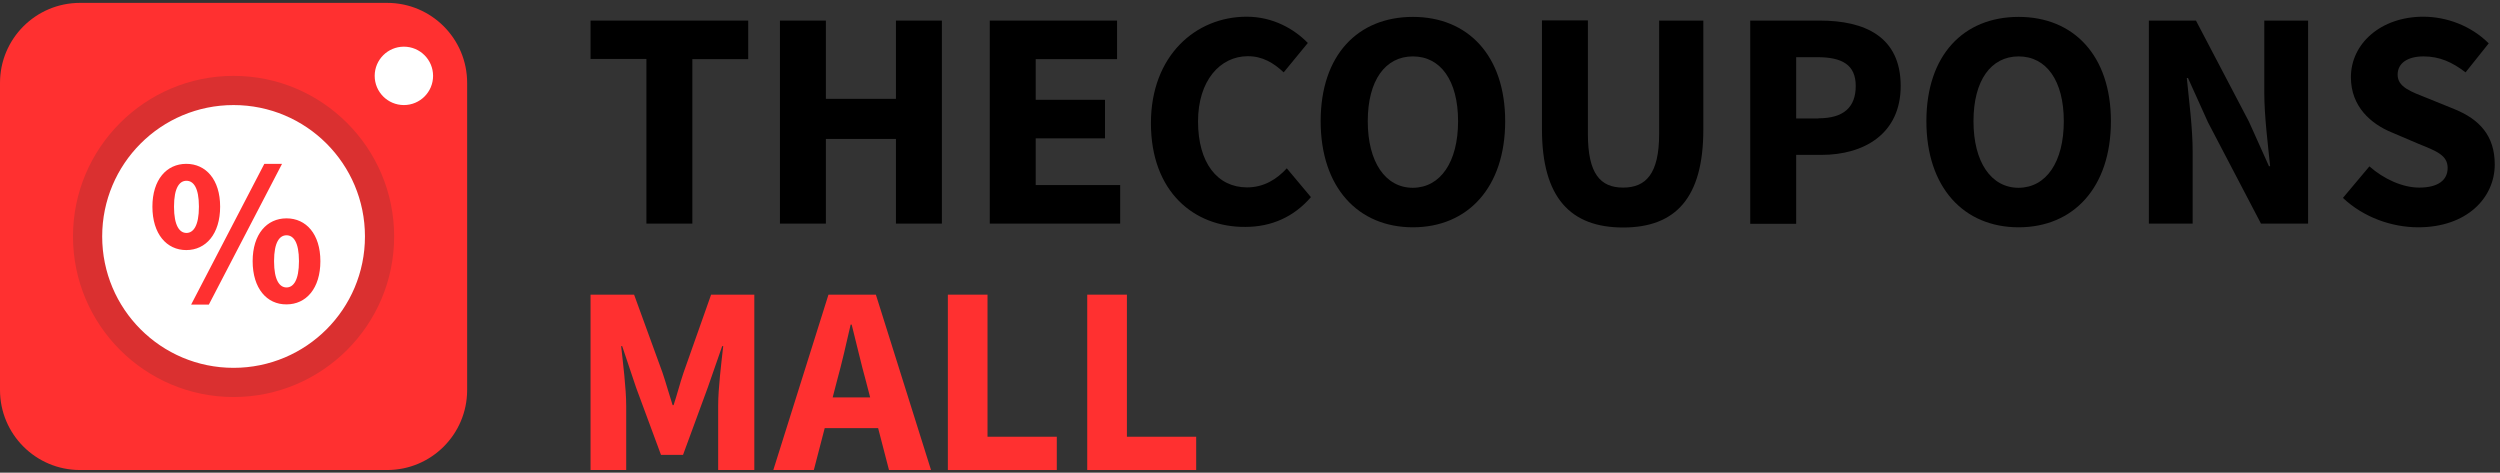
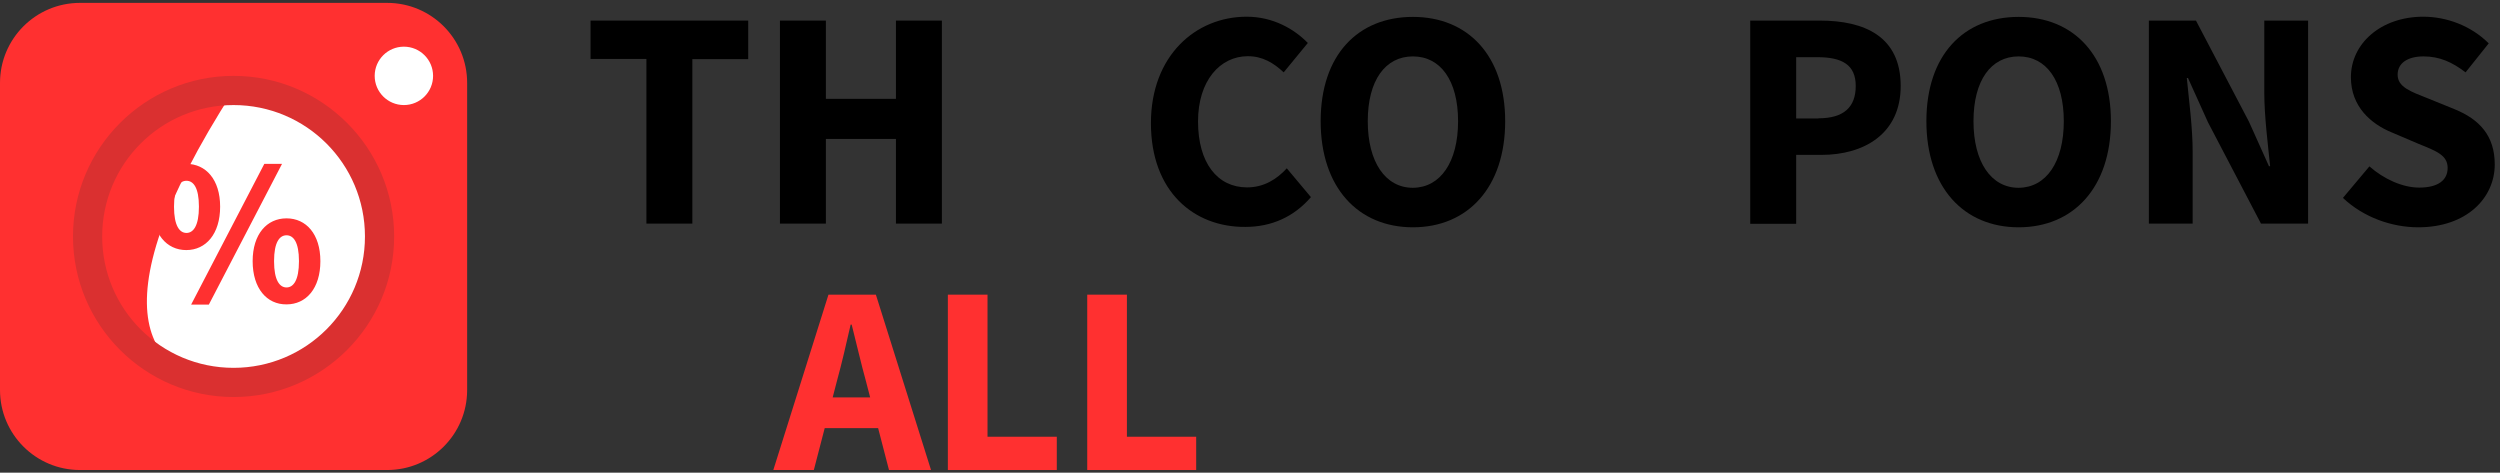
<svg xmlns="http://www.w3.org/2000/svg" width="238" height="45" viewBox="0 0 238 45" fill="none">
  <rect x="0" y="0" width="238" height="45" fill="#333333" stroke="none" />
  <path d="M61.538 5.611H56.22V1.96H71.23V5.629H65.912V21.287H61.538V5.611Z" fill="black" />
  <path d="M74.25 1.96H78.623V9.409H85.294V1.96H89.667V21.287H85.294V13.226H78.623V21.287H74.25V1.96Z" fill="black" />
-   <path d="M94.225 1.96H106.344V5.629H98.599V9.502H105.195V13.171H98.599V17.618H106.641V21.287H94.225V1.96Z" fill="black" />
  <path d="M109.568 11.726C109.568 5.314 113.812 1.59 118.685 1.59C121.187 1.59 123.207 2.757 124.504 4.091L122.206 6.889C121.242 5.981 120.186 5.351 118.796 5.351C116.147 5.351 114.053 7.686 114.053 11.559C114.053 15.524 115.906 17.84 118.722 17.84C120.316 17.84 121.557 17.062 122.502 16.024L124.8 18.767C123.188 20.639 121.057 21.602 118.555 21.602C113.664 21.639 109.568 18.248 109.568 11.726Z" fill="black" />
  <path d="M125.727 11.54C125.727 5.221 129.284 1.608 134.51 1.608C139.717 1.608 143.293 5.258 143.293 11.54C143.293 17.859 139.717 21.639 134.51 21.639C129.284 21.639 125.727 17.84 125.727 11.54ZM138.809 11.54C138.809 7.667 137.141 5.37 134.51 5.37C131.879 5.37 130.211 7.649 130.211 11.54C130.211 15.413 131.879 17.878 134.51 17.878C137.141 17.859 138.809 15.413 138.809 11.54Z" fill="black" />
-   <path d="M146.795 12.319V1.942H151.168V12.763C151.168 16.543 152.354 17.859 154.522 17.859C156.69 17.859 157.95 16.543 157.95 12.763V1.96H162.157V12.337C162.157 18.823 159.525 21.658 154.522 21.658C149.519 21.658 146.795 18.823 146.795 12.319Z" fill="black" />
  <path d="M166.622 1.96H173.256C177.518 1.96 180.946 3.48 180.946 8.186C180.946 12.726 177.481 14.746 173.386 14.746H170.996V21.305H166.622V1.96ZM173.127 11.262C175.535 11.262 176.666 10.188 176.666 8.186C176.666 6.166 175.369 5.444 173.015 5.444H170.996V11.281H173.127V11.262Z" fill="black" />
  <path d="M183.392 11.54C183.392 5.221 186.95 1.608 192.175 1.608C197.382 1.608 200.959 5.258 200.959 11.54C200.959 17.859 197.382 21.639 192.175 21.639C186.95 21.639 183.392 17.84 183.392 11.54ZM196.474 11.54C196.474 7.667 194.807 5.37 192.175 5.37C189.544 5.37 187.876 7.649 187.876 11.54C187.876 15.413 189.544 17.878 192.175 17.878C194.807 17.859 196.474 15.413 196.474 11.54Z" fill="black" />
  <path d="M204.572 1.96H209.056L214.097 11.577L216.005 15.821H216.116C215.912 13.782 215.56 11.077 215.56 8.798V1.96H219.73V21.287H215.245L210.205 11.651L208.297 7.426H208.185C208.389 9.557 208.741 12.152 208.741 14.431V21.287H204.572V1.96Z" fill="black" />
  <path d="M223.047 18.841L225.567 15.839C226.938 17.044 228.717 17.859 230.31 17.859C232.126 17.859 233.016 17.136 233.016 15.987C233.016 14.764 231.922 14.375 230.236 13.69L227.716 12.615C225.715 11.8 223.806 10.15 223.806 7.352C223.806 4.147 226.66 1.59 230.699 1.59C232.923 1.59 235.258 2.46 236.926 4.128L234.721 6.889C233.442 5.907 232.237 5.37 230.718 5.37C229.217 5.37 228.254 6 228.254 7.112C228.254 8.297 229.514 8.724 231.2 9.391L233.664 10.391C236.036 11.355 237.5 12.911 237.5 15.654C237.5 18.86 234.813 21.639 230.218 21.639C227.698 21.639 225.011 20.694 223.047 18.841Z" fill="black" />
-   <path d="M56.252 28.051H60.366L63.071 35.478C63.407 36.471 63.695 37.527 64.032 38.568H64.128C64.464 37.543 64.736 36.471 65.072 35.478L67.697 28.051H71.811V44.746H68.369V38.615C68.369 36.983 68.674 34.55 68.85 32.949H68.754L67.377 36.903L65.024 43.306H62.927L60.558 36.903L59.23 32.949H59.133C59.31 34.566 59.614 36.999 59.614 38.615V44.746H56.22V28.051H56.252Z" fill="#FF3030" />
  <path d="M78.87 28.051H83.384L88.634 44.746H84.632L82.439 36.294C81.975 34.63 81.527 32.645 81.079 30.9H80.983C80.583 32.661 80.134 34.614 79.67 36.294L77.477 44.746H73.62L78.87 28.051ZM77.093 37.831H85.129V40.76H77.093V37.831Z" fill="#FF3030" />
  <path d="M90.235 28.051H94.012V41.577H100.607V44.746H90.235V28.051Z" fill="#FF3030" />
  <path d="M103.504 28.051H107.282V41.577H113.877V44.746H103.504V28.051Z" fill="#FF3030" />
  <path d="M36.856 44.746H7.616C3.41 44.746 0 41.337 0 37.13V7.89C0 3.683 3.41 0.274 7.616 0.274H36.856C41.063 0.274 44.472 3.683 44.472 7.89V37.13C44.472 41.337 41.063 44.746 36.856 44.746Z" fill="#FF3030" />
-   <path d="M22.236 36.408C29.912 36.408 36.134 30.185 36.134 22.51C36.134 14.835 29.912 8.612 22.236 8.612C14.561 8.612 8.339 14.835 8.339 22.51C8.339 30.185 14.561 36.408 22.236 36.408Z" fill="white" />
+   <path d="M22.236 36.408C29.912 36.408 36.134 30.185 36.134 22.51C36.134 14.835 29.912 8.612 22.236 8.612C8.339 30.185 14.561 36.408 22.236 36.408Z" fill="white" />
  <path d="M22.236 10.002C29.148 10.002 34.744 15.598 34.744 22.51C34.744 29.422 29.148 35.018 22.236 35.018C15.324 35.018 9.728 29.422 9.728 22.51C9.728 15.598 15.324 10.002 22.236 10.002ZM22.236 7.223C13.805 7.223 6.949 14.079 6.949 22.51C6.949 30.941 13.805 37.797 22.236 37.797C30.667 37.797 37.523 30.941 37.523 22.51C37.523 14.079 30.667 7.223 22.236 7.223Z" fill="#DA3030" />
  <path d="M14.509 19.675C14.509 17.099 15.862 15.598 17.733 15.598C19.605 15.598 20.957 17.099 20.957 19.675C20.957 22.269 19.605 23.807 17.733 23.807C15.862 23.807 14.509 22.269 14.509 19.675ZM18.938 19.675C18.938 17.84 18.4 17.21 17.752 17.21C17.103 17.21 16.566 17.84 16.566 19.675C16.566 21.509 17.103 22.176 17.752 22.176C18.4 22.176 18.938 21.509 18.938 19.675ZM25.164 15.598H26.85L19.883 28.995H18.197L25.164 15.598ZM24.052 24.863C24.052 22.288 25.405 20.787 27.276 20.787C29.148 20.787 30.5 22.288 30.5 24.863C30.5 27.457 29.148 28.977 27.276 28.977C25.405 28.995 24.052 27.457 24.052 24.863ZM28.462 24.863C28.462 23.029 27.925 22.399 27.276 22.399C26.628 22.399 26.09 23.029 26.09 24.863C26.09 26.698 26.628 27.365 27.276 27.365C27.925 27.365 28.462 26.698 28.462 24.863Z" fill="#FF3030" />
  <path d="M38.45 10.002C39.985 10.002 41.229 8.758 41.229 7.223C41.229 5.688 39.985 4.443 38.45 4.443C36.915 4.443 35.67 5.688 35.67 7.223C35.67 8.758 36.915 10.002 38.45 10.002Z" fill="white" />
</svg>